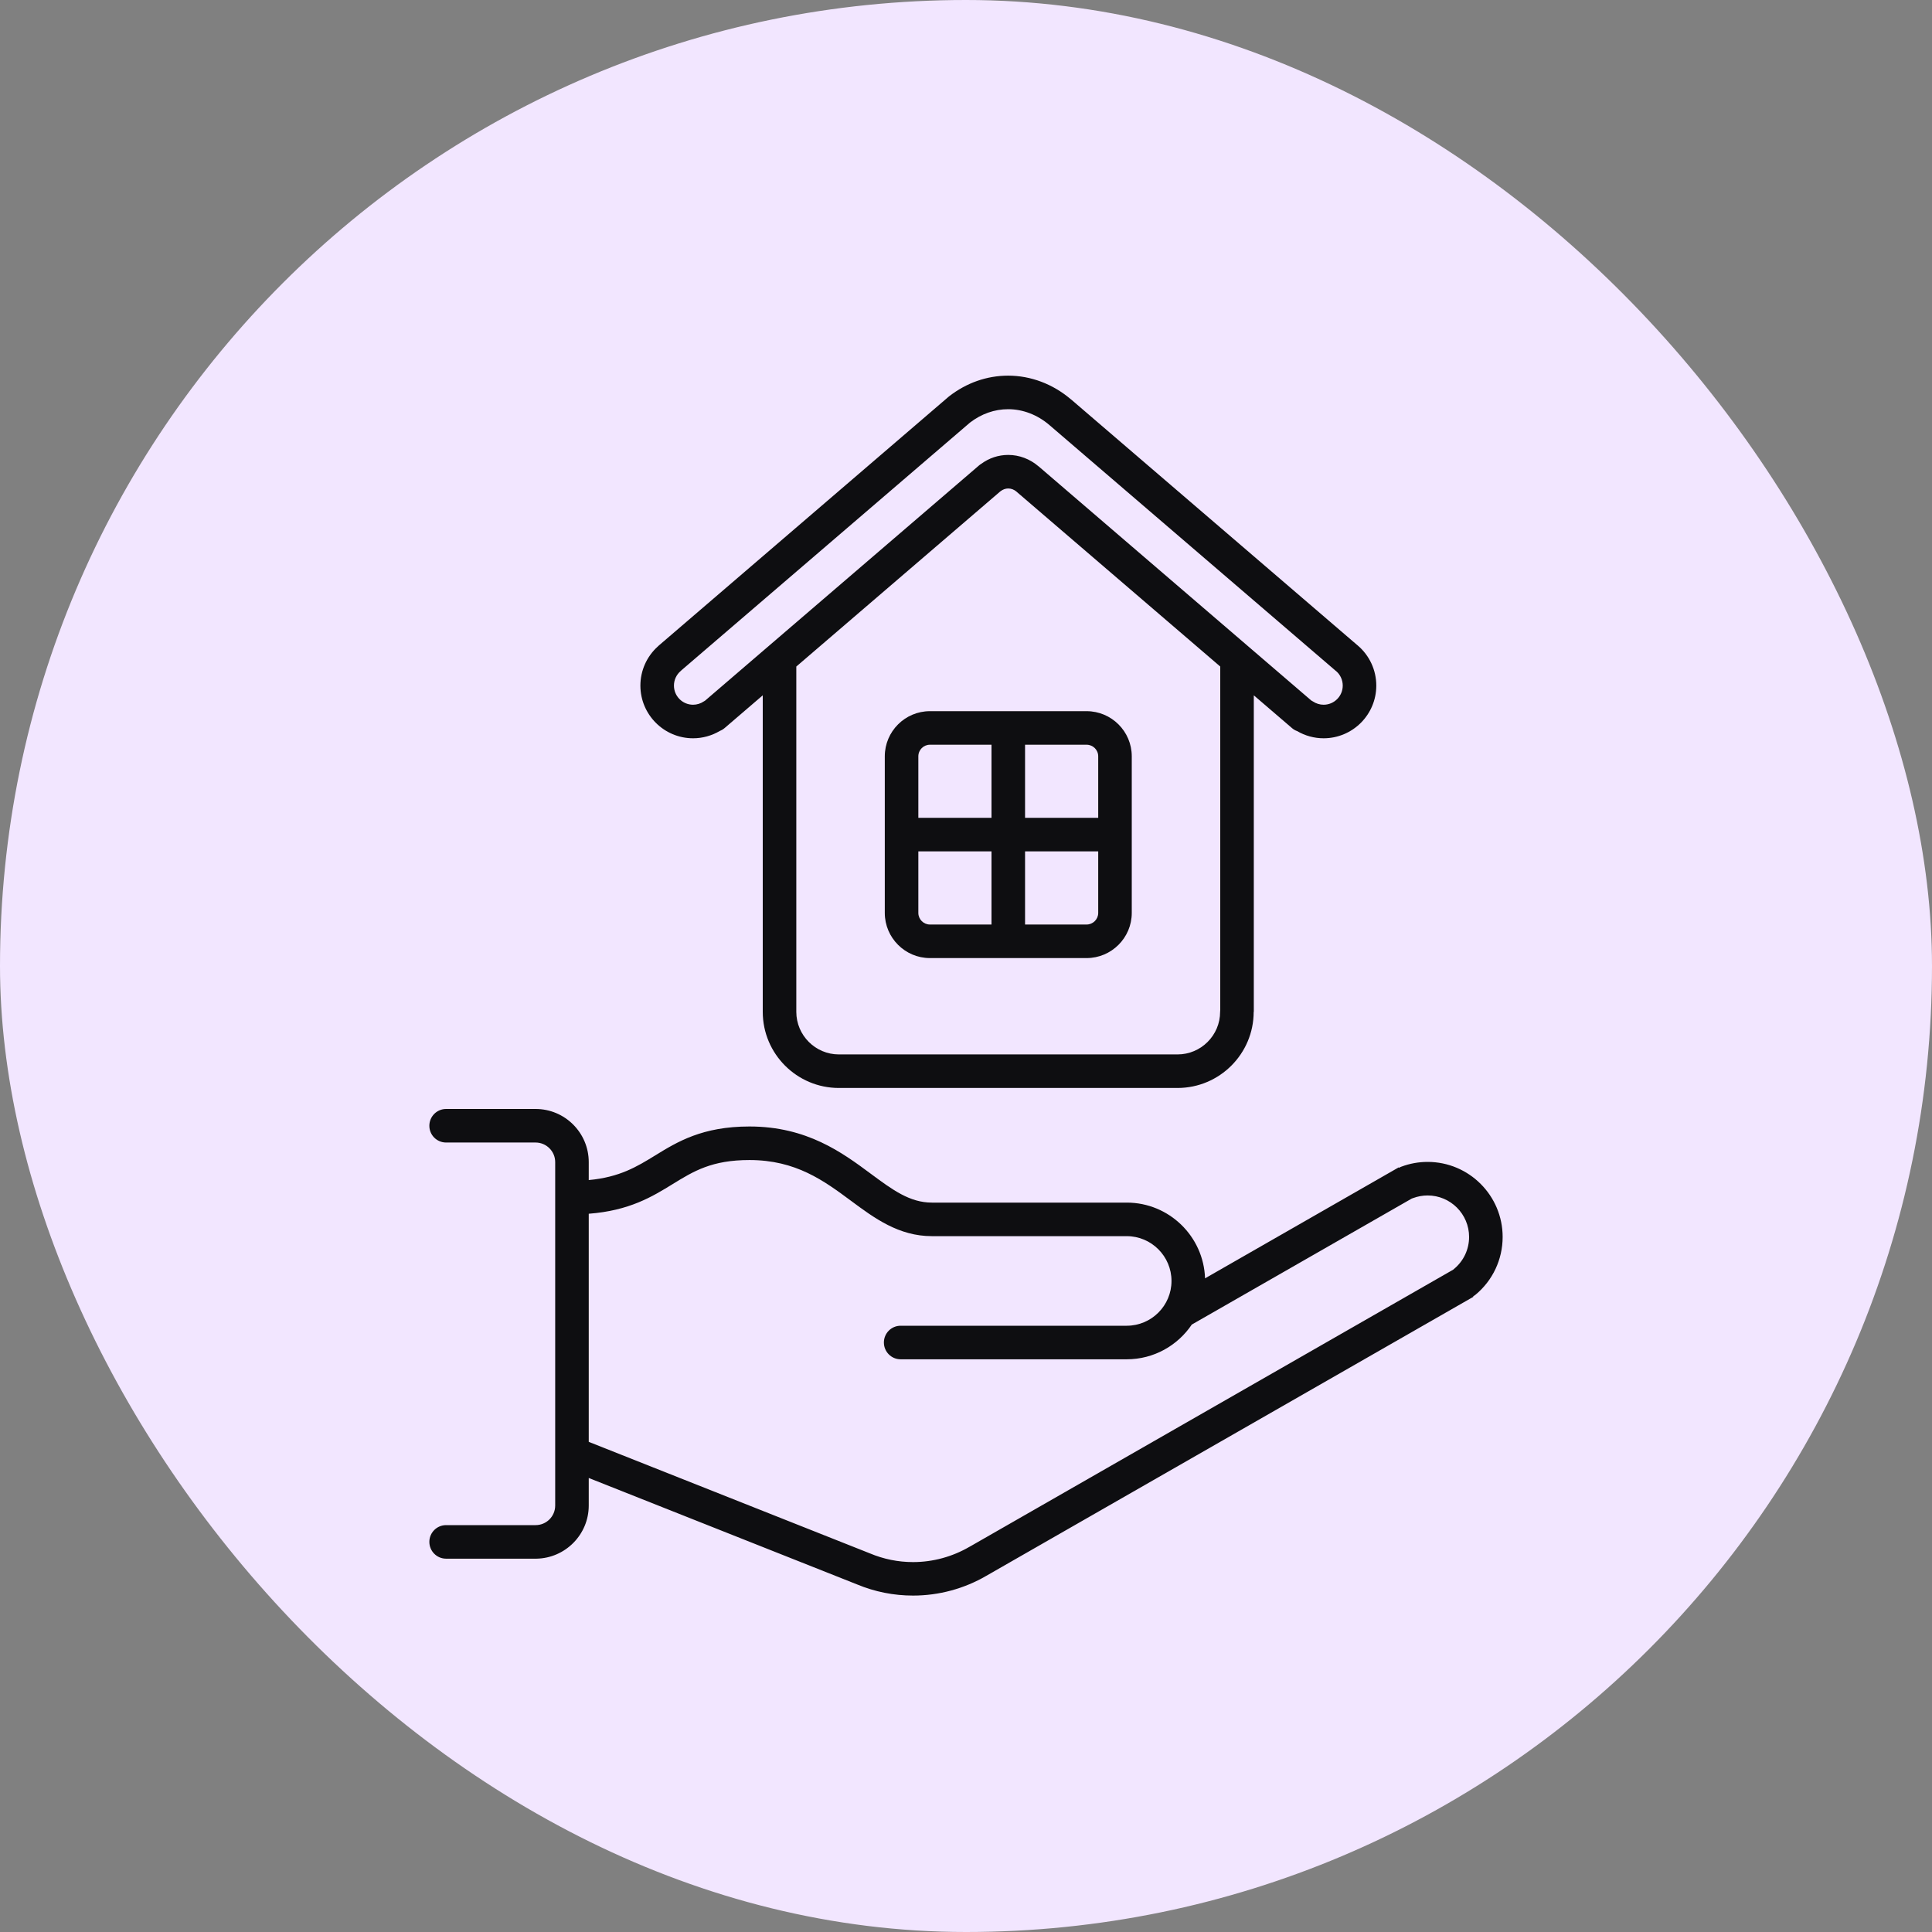
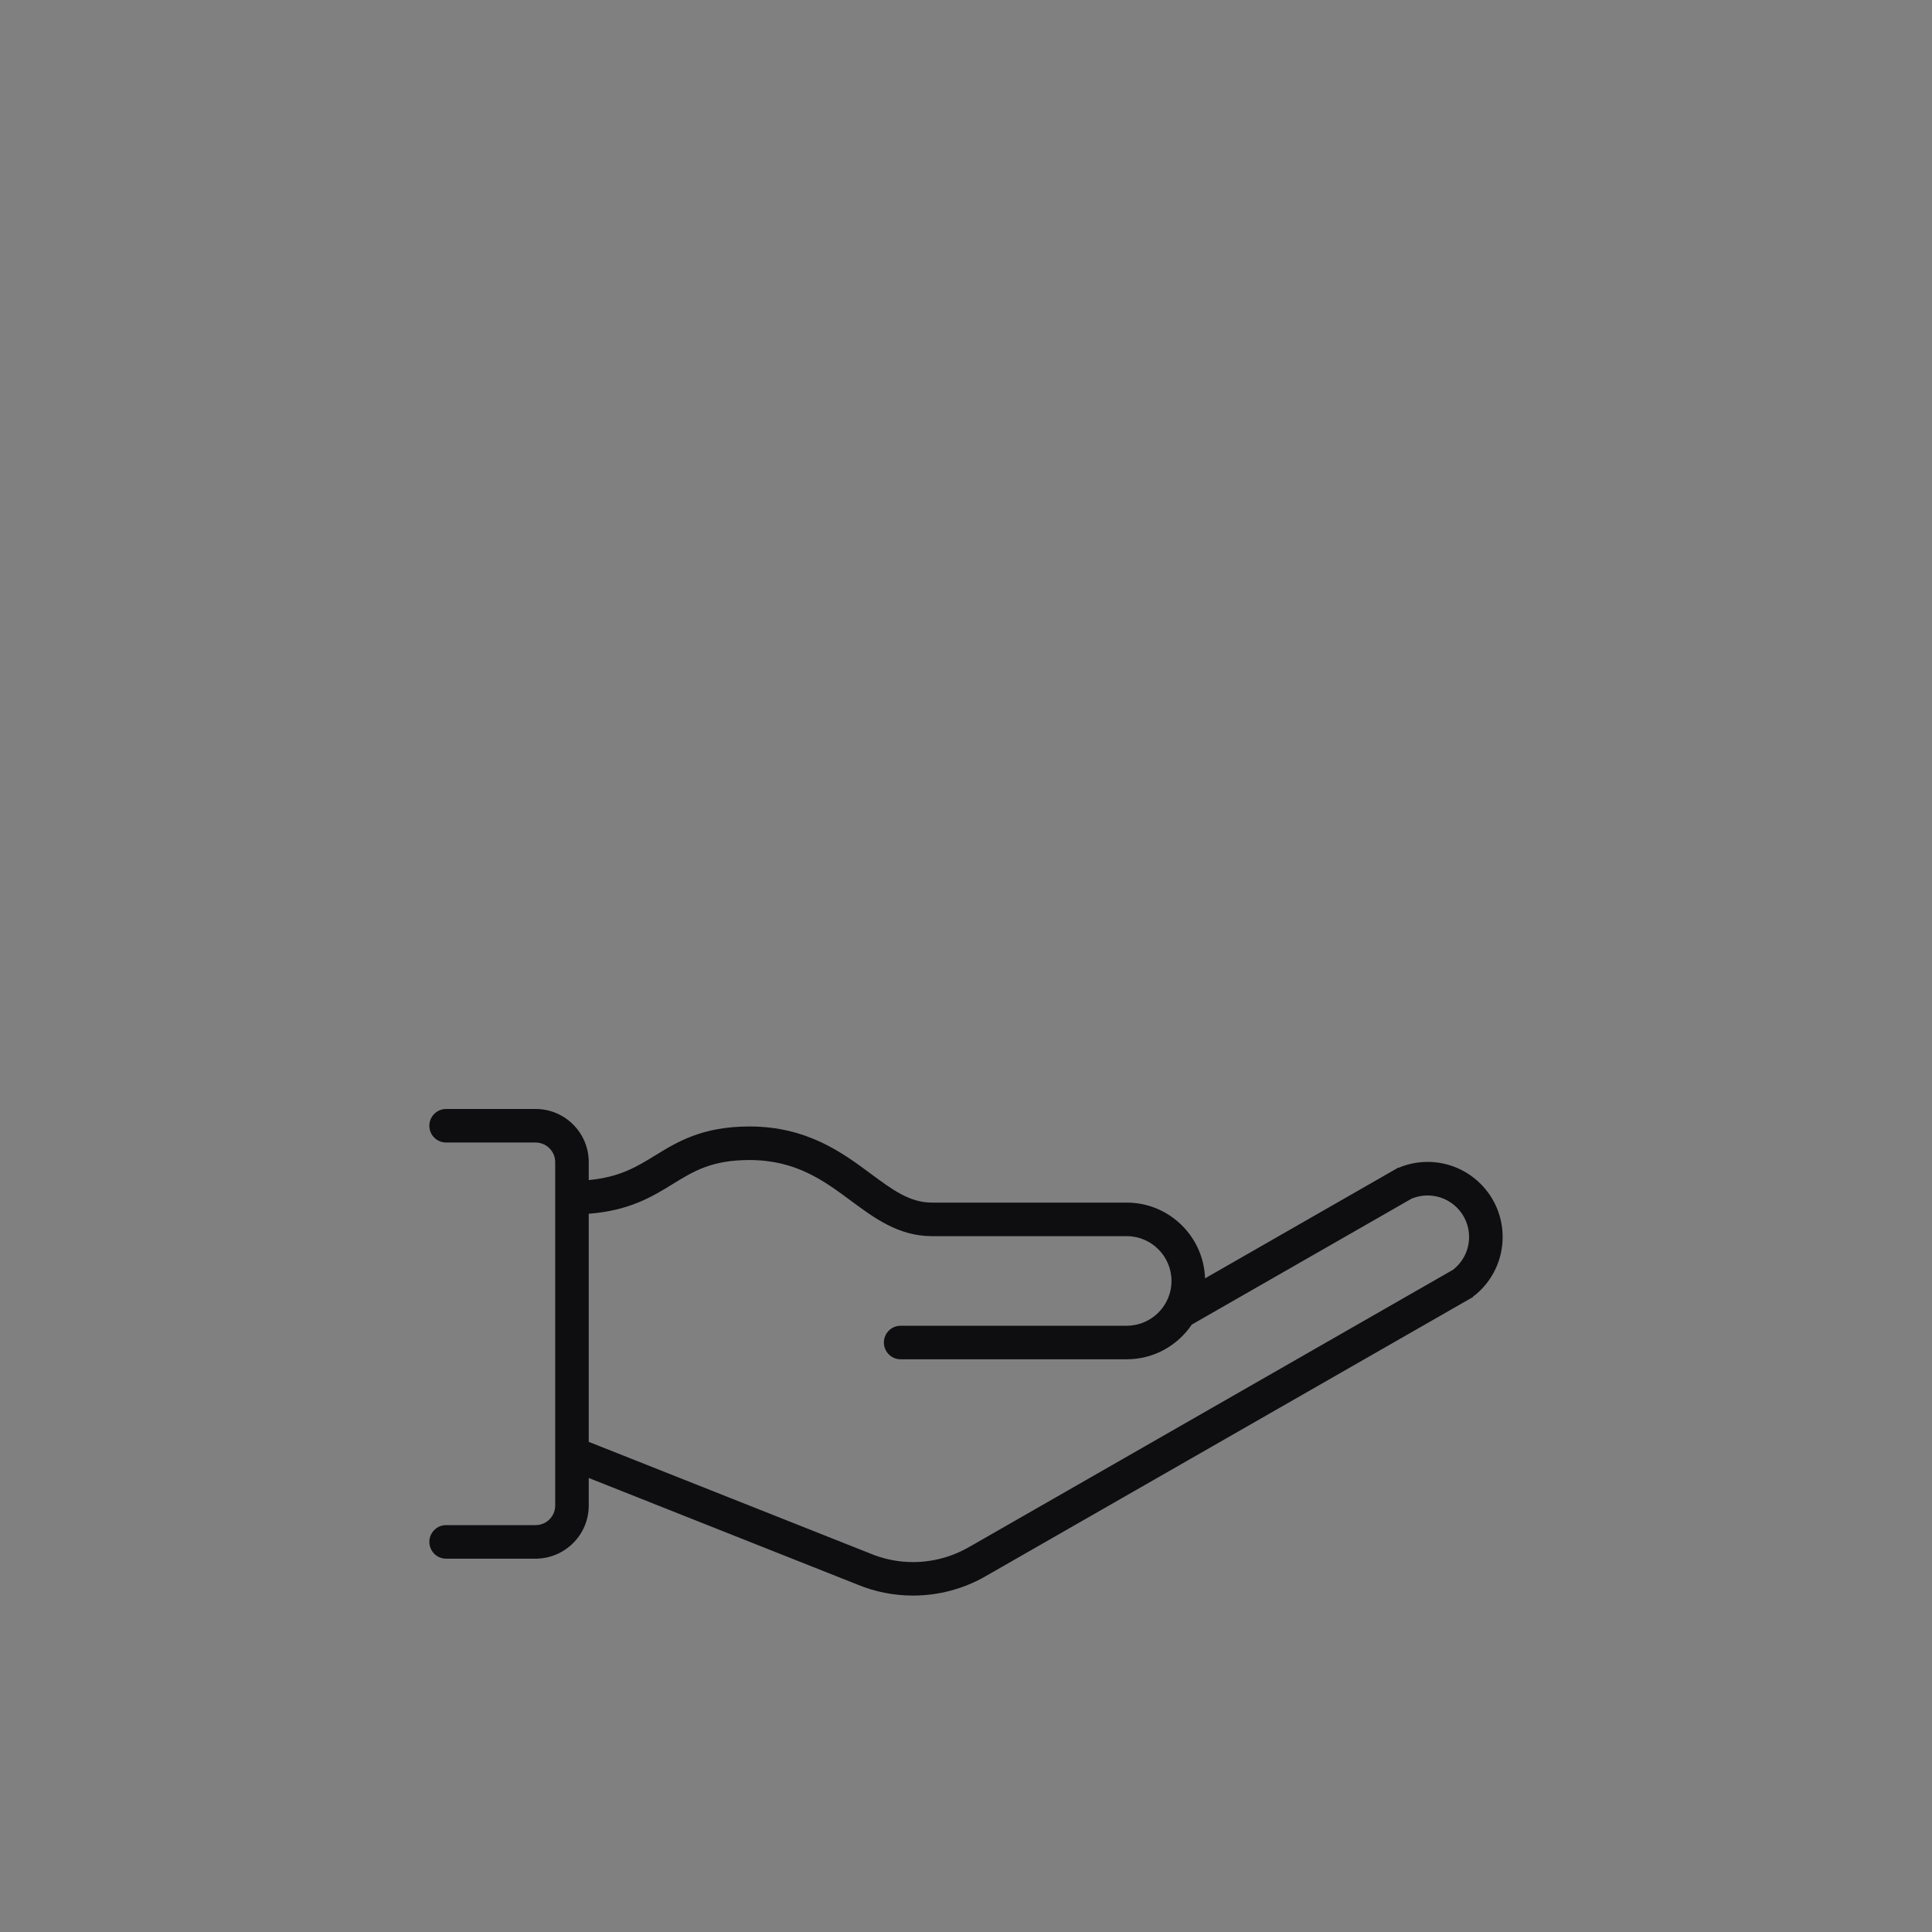
<svg xmlns="http://www.w3.org/2000/svg" width="30" height="30" viewBox="0 0 30 30" fill="none">
  <rect x="0" y="0" width="30" height="30" fill="#808080" stroke="none" />
-   <rect width="30" height="30" rx="15" fill="#F2E6FF" />
  <path d="M22.168 18.042C22.028 18.042 21.891 18.067 21.76 18.116C21.747 18.121 21.734 18.127 21.723 18.134L21.719 18.127L18.712 19.85C18.69 19.198 18.153 18.674 17.496 18.674H14.471C14.127 18.674 13.861 18.477 13.523 18.227C13.081 17.899 12.531 17.492 11.638 17.492C10.905 17.492 10.516 17.731 10.173 17.942C9.891 18.115 9.623 18.28 9.142 18.324V18.045C9.142 17.59 8.772 17.22 8.317 17.22C8.316 17.22 8.316 17.22 8.315 17.22H6.927C6.783 17.22 6.667 17.337 6.667 17.481C6.667 17.625 6.783 17.741 6.927 17.741H8.317C8.317 17.741 8.317 17.741 8.318 17.741C8.485 17.742 8.621 17.878 8.621 18.045V23.378C8.621 23.546 8.485 23.682 8.317 23.682H6.927C6.783 23.682 6.667 23.799 6.667 23.942C6.667 24.086 6.783 24.203 6.927 24.203H8.317C8.321 24.203 8.326 24.203 8.33 24.203C8.779 24.195 9.142 23.828 9.142 23.378V22.95L13.309 24.603L13.309 24.603C13.586 24.718 13.878 24.776 14.178 24.776C14.578 24.776 14.971 24.67 15.316 24.469L15.316 24.469L22.878 20.137L22.875 20.13C22.887 20.123 22.899 20.115 22.91 20.106C23.179 19.884 23.333 19.556 23.333 19.207C23.333 18.565 22.811 18.042 22.168 18.042ZM14.178 24.256C13.946 24.256 13.72 24.21 13.506 24.12C13.504 24.12 13.503 24.119 13.501 24.119L13.501 24.118L9.142 22.389V18.847C9.774 18.799 10.129 18.581 10.446 18.386C10.771 18.186 11.052 18.013 11.638 18.013C12.359 18.013 12.793 18.334 13.213 18.645C13.578 18.916 13.956 19.195 14.471 19.195H17.496C17.879 19.195 18.191 19.507 18.191 19.891C18.191 20.274 17.88 20.585 17.497 20.586C17.497 20.586 17.496 20.586 17.496 20.586H13.985C13.841 20.586 13.725 20.703 13.725 20.846C13.725 20.99 13.841 21.107 13.985 21.107H17.496V21.107C17.916 21.107 18.287 20.893 18.506 20.568L21.922 18.611C21.929 18.609 21.936 18.607 21.942 18.604C22.015 18.577 22.091 18.563 22.168 18.563C22.523 18.563 22.812 18.852 22.812 19.207C22.812 19.4 22.727 19.581 22.578 19.704C22.573 19.708 22.569 19.712 22.564 19.716L15.068 24.011C15.064 24.013 15.059 24.015 15.055 24.018C14.789 24.173 14.486 24.256 14.178 24.256Z" fill="#0E0E11" />
-   <path d="M10.762 11.464C10.909 11.464 11.053 11.424 11.179 11.349C11.205 11.339 11.23 11.324 11.252 11.305L11.844 10.797V15.712C11.844 16.364 12.374 16.894 13.026 16.894H18.286V16.894C18.938 16.893 19.467 16.363 19.467 15.712H19.469V10.797L20.061 11.305C20.085 11.326 20.112 11.342 20.141 11.352C20.266 11.425 20.407 11.464 20.553 11.464C21.004 11.464 21.371 11.097 21.371 10.646C21.371 10.406 21.266 10.179 21.083 10.023C21.08 10.02 21.076 10.017 21.072 10.014L16.636 6.206C16.631 6.202 16.627 6.199 16.623 6.196C16.347 5.962 16.004 5.833 15.655 5.833C15.325 5.833 15.008 5.944 14.738 6.154C14.734 6.157 14.73 6.16 14.727 6.163L10.231 10.023C10.225 10.028 10.219 10.033 10.214 10.039C10.042 10.194 9.944 10.414 9.944 10.646C9.944 11.097 10.311 11.464 10.762 11.464ZM18.948 15.681C18.947 15.691 18.946 15.701 18.946 15.712C18.946 16.076 18.649 16.373 18.285 16.373H13.026C12.662 16.373 12.365 16.076 12.365 15.712V10.35L15.533 7.63C15.534 7.63 15.535 7.629 15.536 7.628C15.572 7.6 15.614 7.585 15.656 7.585C15.703 7.585 15.748 7.603 15.787 7.636C15.787 7.636 15.787 7.636 15.787 7.636C15.787 7.636 15.787 7.637 15.787 7.637L18.948 10.35L18.948 15.681ZM16.295 6.6C16.297 6.603 16.3 6.605 16.303 6.607L20.744 10.419C20.746 10.421 20.748 10.422 20.751 10.424C20.814 10.48 20.85 10.561 20.85 10.646C20.85 10.81 20.717 10.943 20.553 10.943C20.494 10.943 20.436 10.925 20.387 10.892C20.379 10.886 20.37 10.881 20.361 10.877L16.128 7.242C16.128 7.242 16.128 7.242 16.128 7.242C16.127 7.242 16.127 7.242 16.127 7.242L16.127 7.241C16.127 7.241 16.126 7.241 16.126 7.241C15.993 7.127 15.827 7.064 15.656 7.064C15.504 7.064 15.358 7.112 15.233 7.205C15.223 7.211 15.214 7.217 15.205 7.225L10.948 10.88C10.941 10.883 10.935 10.887 10.928 10.892C10.879 10.925 10.821 10.943 10.762 10.943C10.598 10.943 10.465 10.81 10.465 10.646C10.465 10.559 10.503 10.476 10.569 10.42C10.575 10.415 10.58 10.41 10.585 10.405L15.062 6.562C15.239 6.426 15.443 6.354 15.655 6.354C15.884 6.354 16.111 6.442 16.295 6.6Z" fill="#0E0E11" />
-   <path d="M13.739 11.744V14.176C13.739 14.562 14.054 14.877 14.44 14.877H16.872C17.259 14.877 17.574 14.562 17.574 14.176V11.744C17.574 11.357 17.259 11.043 16.872 11.043H14.44C14.054 11.043 13.739 11.357 13.739 11.744ZM14.44 11.564H15.396V12.699H14.26V11.744C14.26 11.644 14.341 11.564 14.44 11.564ZM14.26 14.176V13.22H15.396V14.356H14.44C14.341 14.356 14.26 14.275 14.26 14.176ZM16.872 14.356H15.917V13.22H17.053V14.176C17.053 14.275 16.972 14.356 16.872 14.356ZM17.053 11.744V12.699H15.917V11.564H16.872C16.972 11.564 17.053 11.644 17.053 11.744Z" fill="#0E0E11" />
</svg>